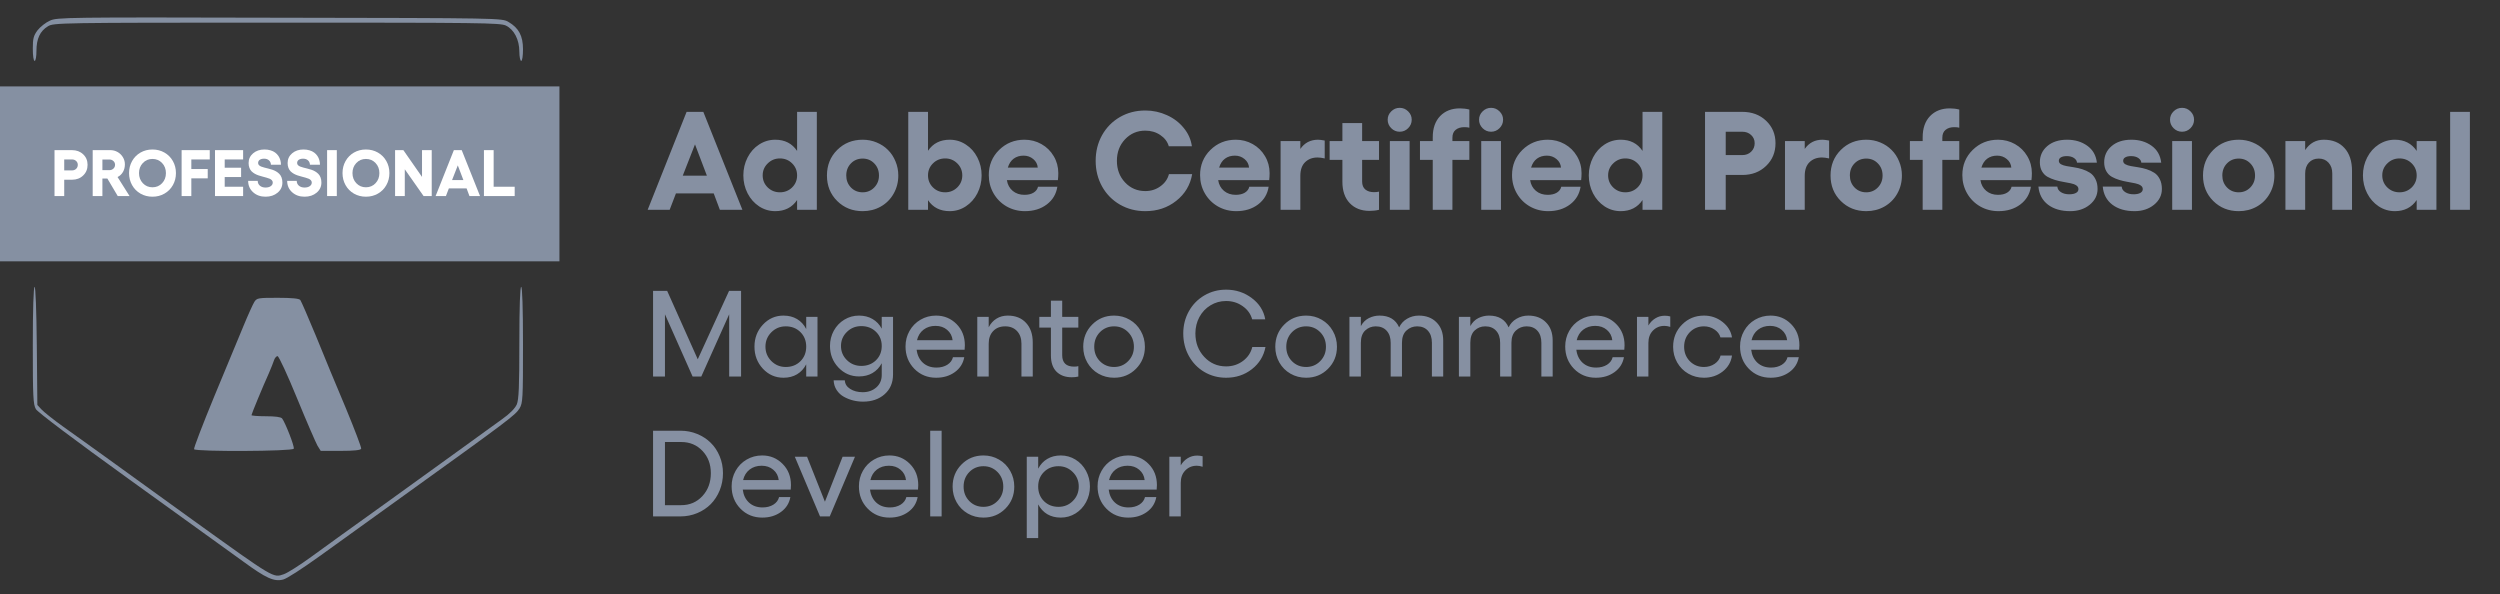
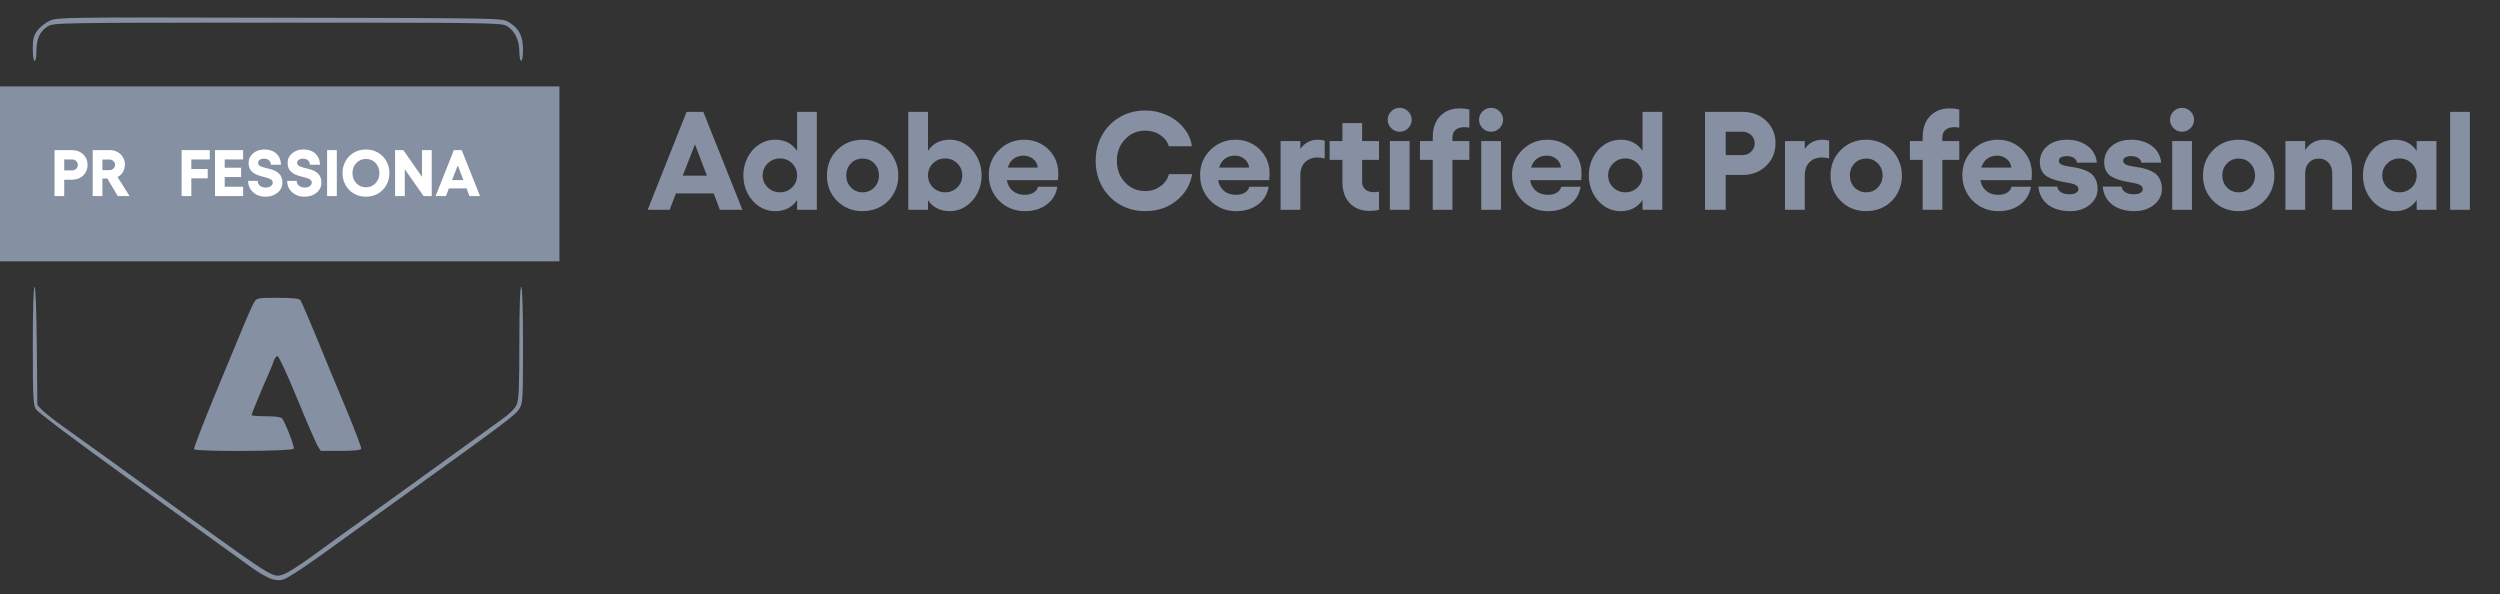
<svg xmlns="http://www.w3.org/2000/svg" width="286" height="68" viewBox="0 0 286 68" fill="none">
  <rect x="0" y="0" width="286" height="68" fill="#333333" stroke="none" />
  <path d="M82.352 24L81.648 22.125H77.328L76.609 24H74.094L78.547 12.797H80.461L84.93 24H82.352ZM78.109 20.094H80.867L79.508 16.516L78.109 20.094ZM91.188 12.797H93.445V24H91.188V22.883C90.615 23.732 89.781 24.156 88.688 24.156C88.021 24.156 87.406 23.974 86.844 23.609C86.287 23.24 85.846 22.742 85.523 22.117C85.201 21.487 85.039 20.802 85.039 20.062C85.039 19.323 85.201 18.641 85.523 18.016C85.846 17.385 86.287 16.891 86.844 16.531C87.406 16.167 88.021 15.984 88.688 15.984C89.781 15.984 90.615 16.412 91.188 17.266V12.797ZM89.219 22C89.771 22 90.237 21.815 90.617 21.445C90.997 21.07 91.188 20.609 91.188 20.062C91.188 19.521 90.997 19.062 90.617 18.688C90.237 18.312 89.771 18.125 89.219 18.125C88.677 18.125 88.213 18.315 87.828 18.695C87.443 19.07 87.25 19.526 87.25 20.062C87.25 20.604 87.44 21.062 87.82 21.438C88.206 21.812 88.672 22 89.219 22ZM98.688 15.984C99.255 15.984 99.789 16.088 100.289 16.297C100.794 16.505 101.227 16.792 101.586 17.156C101.951 17.516 102.237 17.951 102.445 18.461C102.659 18.966 102.766 19.505 102.766 20.078C102.766 20.844 102.586 21.539 102.227 22.164C101.872 22.789 101.383 23.279 100.758 23.633C100.138 23.982 99.448 24.156 98.688 24.156C97.526 24.156 96.555 23.768 95.773 22.992C94.992 22.216 94.602 21.245 94.602 20.078C94.602 18.912 94.992 17.938 95.773 17.156C96.555 16.375 97.526 15.984 98.688 15.984ZM98.688 18.141C98.151 18.141 97.703 18.326 97.344 18.695C96.99 19.06 96.812 19.521 96.812 20.078C96.812 20.62 96.99 21.076 97.344 21.445C97.703 21.815 98.151 22 98.688 22C99.213 22 99.656 21.815 100.016 21.445C100.375 21.076 100.555 20.62 100.555 20.078C100.555 19.521 100.375 19.06 100.016 18.695C99.662 18.326 99.219 18.141 98.688 18.141ZM108.648 15.984C109.315 15.984 109.927 16.167 110.484 16.531C111.047 16.891 111.49 17.385 111.812 18.016C112.135 18.641 112.297 19.323 112.297 20.062C112.297 20.802 112.135 21.487 111.812 22.117C111.49 22.742 111.047 23.24 110.484 23.609C109.927 23.974 109.315 24.156 108.648 24.156C107.555 24.156 106.727 23.737 106.164 22.898V24H103.906V12.797H106.164V17.25C106.732 16.406 107.56 15.984 108.648 15.984ZM108.133 22C108.674 22 109.135 21.812 109.516 21.438C109.896 21.062 110.086 20.604 110.086 20.062C110.086 19.526 109.896 19.07 109.516 18.695C109.135 18.315 108.674 18.125 108.133 18.125C107.581 18.125 107.115 18.312 106.734 18.688C106.354 19.062 106.164 19.521 106.164 20.062C106.164 20.609 106.354 21.07 106.734 21.445C107.115 21.815 107.581 22 108.133 22ZM121.07 19.805C121.07 20.081 121.055 20.349 121.023 20.609H115.188C115.266 21.12 115.487 21.529 115.852 21.836C116.216 22.138 116.661 22.289 117.188 22.289C117.62 22.289 117.971 22.206 118.242 22.039C118.518 21.867 118.688 21.641 118.75 21.359H120.961C120.831 22.203 120.427 22.88 119.75 23.391C119.073 23.901 118.24 24.156 117.25 24.156C116.49 24.156 115.792 23.977 115.156 23.617C114.526 23.253 114.029 22.755 113.664 22.125C113.299 21.49 113.117 20.792 113.117 20.031C113.117 18.891 113.51 17.932 114.297 17.156C115.089 16.375 116.057 15.984 117.203 15.984C117.901 15.984 118.547 16.151 119.141 16.484C119.734 16.818 120.203 17.279 120.547 17.867C120.896 18.456 121.07 19.102 121.07 19.805ZM115.297 19.172H118.719C118.688 18.781 118.516 18.456 118.203 18.195C117.891 17.935 117.523 17.805 117.102 17.805C116.659 17.805 116.281 17.919 115.969 18.148C115.656 18.378 115.432 18.719 115.297 19.172ZM131.023 24.156C129.956 24.156 128.987 23.906 128.117 23.406C127.253 22.906 126.573 22.216 126.078 21.336C125.589 20.456 125.344 19.477 125.344 18.398C125.344 17.32 125.589 16.341 126.078 15.461C126.573 14.581 127.253 13.891 128.117 13.391C128.987 12.891 129.956 12.641 131.023 12.641C131.893 12.641 132.716 12.818 133.492 13.172C134.268 13.521 134.911 14.01 135.422 14.641C135.938 15.266 136.247 15.963 136.352 16.734H133.711C133.56 16.208 133.234 15.779 132.734 15.445C132.24 15.112 131.669 14.945 131.023 14.945C130.102 14.945 129.328 15.276 128.703 15.938C128.083 16.594 127.773 17.414 127.773 18.398C127.773 19.383 128.083 20.206 128.703 20.867C129.328 21.529 130.102 21.859 131.023 21.859C131.674 21.859 132.25 21.677 132.75 21.312C133.255 20.948 133.581 20.484 133.727 19.922H136.383C136.169 21.167 135.562 22.185 134.562 22.977C133.568 23.763 132.388 24.156 131.023 24.156ZM145.242 19.805C145.242 20.081 145.227 20.349 145.195 20.609H139.359C139.438 21.12 139.659 21.529 140.023 21.836C140.388 22.138 140.833 22.289 141.359 22.289C141.792 22.289 142.143 22.206 142.414 22.039C142.69 21.867 142.859 21.641 142.922 21.359H145.133C145.003 22.203 144.599 22.88 143.922 23.391C143.245 23.901 142.411 24.156 141.422 24.156C140.661 24.156 139.964 23.977 139.328 23.617C138.698 23.253 138.201 22.755 137.836 22.125C137.471 21.49 137.289 20.792 137.289 20.031C137.289 18.891 137.682 17.932 138.469 17.156C139.26 16.375 140.229 15.984 141.375 15.984C142.073 15.984 142.719 16.151 143.312 16.484C143.906 16.818 144.375 17.279 144.719 17.867C145.068 18.456 145.242 19.102 145.242 19.805ZM139.469 19.172H142.891C142.859 18.781 142.688 18.456 142.375 18.195C142.062 17.935 141.695 17.805 141.273 17.805C140.831 17.805 140.453 17.919 140.141 18.148C139.828 18.378 139.604 18.719 139.469 19.172ZM150.789 15.984C150.951 15.984 151.203 16.016 151.547 16.078V18.125C151.229 18.052 150.956 18.016 150.727 18.016C150.148 18.016 149.674 18.195 149.305 18.555C148.94 18.909 148.758 19.432 148.758 20.125V24H146.5V16.141H148.758V17.039C149.242 16.336 149.919 15.984 150.789 15.984ZM157.758 18.289H155.828V20.766C155.828 21.172 155.951 21.477 156.195 21.68C156.445 21.883 156.776 21.984 157.188 21.984C157.406 21.984 157.596 21.963 157.758 21.922V24C157.435 24.083 157.073 24.125 156.672 24.125C155.729 24.125 154.977 23.831 154.414 23.242C153.852 22.654 153.57 21.838 153.57 20.797V18.289H152.109V16.141H153.57V14.078H155.828V16.141H157.758V18.289ZM159.156 12.742C159.427 12.471 159.75 12.336 160.125 12.336C160.5 12.336 160.823 12.471 161.094 12.742C161.365 13.008 161.5 13.325 161.5 13.695C161.5 14.07 161.365 14.393 161.094 14.664C160.823 14.935 160.5 15.07 160.125 15.07C159.75 15.07 159.427 14.935 159.156 14.664C158.885 14.393 158.75 14.07 158.75 13.695C158.75 13.325 158.885 13.008 159.156 12.742ZM159 16.141H161.258V24H159V16.141ZM167.516 14.547C167.109 14.547 166.781 14.648 166.531 14.852C166.281 15.05 166.156 15.352 166.156 15.758V16.141H168.094V18.289H166.156V24H163.906V18.289H162.445V16.141H163.906V15.711C163.906 14.68 164.188 13.87 164.75 13.281C165.318 12.693 166.07 12.398 167.008 12.398C167.388 12.398 167.75 12.443 168.094 12.531V14.609C167.953 14.568 167.76 14.547 167.516 14.547ZM169.609 12.742C169.88 12.471 170.203 12.336 170.578 12.336C170.953 12.336 171.276 12.471 171.547 12.742C171.818 13.008 171.953 13.325 171.953 13.695C171.953 14.07 171.818 14.393 171.547 14.664C171.276 14.935 170.953 15.07 170.578 15.07C170.203 15.07 169.88 14.935 169.609 14.664C169.339 14.393 169.203 14.07 169.203 13.695C169.203 13.325 169.339 13.008 169.609 12.742ZM169.453 16.141H171.711V24H169.453V16.141ZM180.93 19.805C180.93 20.081 180.914 20.349 180.883 20.609H175.047C175.125 21.12 175.346 21.529 175.711 21.836C176.076 22.138 176.521 22.289 177.047 22.289C177.479 22.289 177.831 22.206 178.102 22.039C178.378 21.867 178.547 21.641 178.609 21.359H180.82C180.69 22.203 180.286 22.88 179.609 23.391C178.932 23.901 178.099 24.156 177.109 24.156C176.349 24.156 175.651 23.977 175.016 23.617C174.385 23.253 173.888 22.755 173.523 22.125C173.159 21.49 172.977 20.792 172.977 20.031C172.977 18.891 173.37 17.932 174.156 17.156C174.948 16.375 175.917 15.984 177.062 15.984C177.76 15.984 178.406 16.151 179 16.484C179.594 16.818 180.062 17.279 180.406 17.867C180.755 18.456 180.93 19.102 180.93 19.805ZM175.156 19.172H178.578C178.547 18.781 178.375 18.456 178.062 18.195C177.75 17.935 177.383 17.805 176.961 17.805C176.518 17.805 176.141 17.919 175.828 18.148C175.516 18.378 175.292 18.719 175.156 19.172ZM187.906 12.797H190.164V24H187.906V22.883C187.333 23.732 186.5 24.156 185.406 24.156C184.74 24.156 184.125 23.974 183.562 23.609C183.005 23.24 182.565 22.742 182.242 22.117C181.919 21.487 181.758 20.802 181.758 20.062C181.758 19.323 181.919 18.641 182.242 18.016C182.565 17.385 183.005 16.891 183.562 16.531C184.125 16.167 184.74 15.984 185.406 15.984C186.5 15.984 187.333 16.412 187.906 17.266V12.797ZM185.938 22C186.49 22 186.956 21.815 187.336 21.445C187.716 21.07 187.906 20.609 187.906 20.062C187.906 19.521 187.716 19.062 187.336 18.688C186.956 18.312 186.49 18.125 185.938 18.125C185.396 18.125 184.932 18.315 184.547 18.695C184.161 19.07 183.969 19.526 183.969 20.062C183.969 20.604 184.159 21.062 184.539 21.438C184.924 21.812 185.391 22 185.938 22ZM199.32 12.797C200.419 12.797 201.326 13.135 202.039 13.812C202.758 14.49 203.117 15.346 203.117 16.383C203.117 17.43 202.758 18.297 202.039 18.984C201.326 19.672 200.419 20.016 199.32 20.016H197.422V24H195.055V12.797H199.32ZM199.32 17.742C199.727 17.742 200.062 17.615 200.328 17.359C200.599 17.099 200.734 16.773 200.734 16.383C200.734 16.008 200.599 15.695 200.328 15.445C200.062 15.195 199.727 15.07 199.32 15.07H197.422V17.742H199.32ZM208.492 15.984C208.654 15.984 208.906 16.016 209.25 16.078V18.125C208.932 18.052 208.659 18.016 208.43 18.016C207.852 18.016 207.378 18.195 207.008 18.555C206.643 18.909 206.461 19.432 206.461 20.125V24H204.203V16.141H206.461V17.039C206.945 16.336 207.622 15.984 208.492 15.984ZM213.5 15.984C214.068 15.984 214.602 16.088 215.102 16.297C215.607 16.505 216.039 16.792 216.398 17.156C216.763 17.516 217.049 17.951 217.258 18.461C217.471 18.966 217.578 19.505 217.578 20.078C217.578 20.844 217.398 21.539 217.039 22.164C216.685 22.789 216.195 23.279 215.57 23.633C214.951 23.982 214.26 24.156 213.5 24.156C212.339 24.156 211.367 23.768 210.586 22.992C209.805 22.216 209.414 21.245 209.414 20.078C209.414 18.912 209.805 17.938 210.586 17.156C211.367 16.375 212.339 15.984 213.5 15.984ZM213.5 18.141C212.964 18.141 212.516 18.326 212.156 18.695C211.802 19.06 211.625 19.521 211.625 20.078C211.625 20.62 211.802 21.076 212.156 21.445C212.516 21.815 212.964 22 213.5 22C214.026 22 214.469 21.815 214.828 21.445C215.188 21.076 215.367 20.62 215.367 20.078C215.367 19.521 215.188 19.06 214.828 18.695C214.474 18.326 214.031 18.141 213.5 18.141ZM223.562 14.547C223.156 14.547 222.828 14.648 222.578 14.852C222.328 15.05 222.203 15.352 222.203 15.758V16.141H224.141V18.289H222.203V24H219.953V18.289H218.492V16.141H219.953V15.711C219.953 14.68 220.234 13.87 220.797 13.281C221.365 12.693 222.117 12.398 223.055 12.398C223.435 12.398 223.797 12.443 224.141 12.531V14.609C224 14.568 223.807 14.547 223.562 14.547ZM232.445 19.805C232.445 20.081 232.43 20.349 232.398 20.609H226.562C226.641 21.12 226.862 21.529 227.227 21.836C227.591 22.138 228.036 22.289 228.562 22.289C228.995 22.289 229.346 22.206 229.617 22.039C229.893 21.867 230.062 21.641 230.125 21.359H232.336C232.206 22.203 231.802 22.88 231.125 23.391C230.448 23.901 229.615 24.156 228.625 24.156C227.865 24.156 227.167 23.977 226.531 23.617C225.901 23.253 225.404 22.755 225.039 22.125C224.674 21.49 224.492 20.792 224.492 20.031C224.492 18.891 224.885 17.932 225.672 17.156C226.464 16.375 227.432 15.984 228.578 15.984C229.276 15.984 229.922 16.151 230.516 16.484C231.109 16.818 231.578 17.279 231.922 17.867C232.271 18.456 232.445 19.102 232.445 19.805ZM226.672 19.172H230.094C230.062 18.781 229.891 18.456 229.578 18.195C229.266 17.935 228.898 17.805 228.477 17.805C228.034 17.805 227.656 17.919 227.344 18.148C227.031 18.378 226.807 18.719 226.672 19.172ZM236.828 24.156C235.792 24.156 234.945 23.909 234.289 23.414C233.638 22.914 233.273 22.224 233.195 21.344H235.359C235.38 21.609 235.518 21.823 235.773 21.984C236.029 22.146 236.344 22.227 236.719 22.227C237.052 22.227 237.31 22.174 237.492 22.07C237.68 21.966 237.773 21.82 237.773 21.633C237.773 21.461 237.693 21.32 237.531 21.211C237.37 21.102 237.159 21.021 236.898 20.969C236.638 20.912 236.349 20.857 236.031 20.805C235.719 20.753 235.406 20.68 235.094 20.586C234.781 20.492 234.495 20.372 234.234 20.227C233.974 20.081 233.763 19.867 233.602 19.586C233.44 19.299 233.359 18.958 233.359 18.562C233.359 17.818 233.641 17.203 234.203 16.719C234.771 16.229 235.529 15.984 236.477 15.984C237.372 15.984 238.141 16.213 238.781 16.672C239.422 17.13 239.789 17.776 239.883 18.609H237.609C237.594 18.401 237.479 18.224 237.266 18.078C237.052 17.932 236.773 17.859 236.43 17.859C236.159 17.859 235.94 17.906 235.773 18C235.612 18.088 235.531 18.221 235.531 18.398C235.531 18.56 235.612 18.69 235.773 18.789C235.94 18.883 236.154 18.953 236.414 19C236.674 19.047 236.961 19.094 237.273 19.141C237.586 19.188 237.898 19.26 238.211 19.359C238.529 19.458 238.818 19.591 239.078 19.758C239.339 19.919 239.549 20.159 239.711 20.477C239.878 20.794 239.961 21.174 239.961 21.617C239.961 22.336 239.659 22.94 239.055 23.43C238.456 23.914 237.714 24.156 236.828 24.156ZM244.188 24.156C243.151 24.156 242.305 23.909 241.648 23.414C240.997 22.914 240.633 22.224 240.555 21.344H242.719C242.74 21.609 242.878 21.823 243.133 21.984C243.388 22.146 243.703 22.227 244.078 22.227C244.411 22.227 244.669 22.174 244.852 22.07C245.039 21.966 245.133 21.82 245.133 21.633C245.133 21.461 245.052 21.32 244.891 21.211C244.729 21.102 244.518 21.021 244.258 20.969C243.997 20.912 243.708 20.857 243.391 20.805C243.078 20.753 242.766 20.68 242.453 20.586C242.141 20.492 241.854 20.372 241.594 20.227C241.333 20.081 241.122 19.867 240.961 19.586C240.799 19.299 240.719 18.958 240.719 18.562C240.719 17.818 241 17.203 241.562 16.719C242.13 16.229 242.888 15.984 243.836 15.984C244.732 15.984 245.5 16.213 246.141 16.672C246.781 17.13 247.148 17.776 247.242 18.609H244.969C244.953 18.401 244.839 18.224 244.625 18.078C244.411 17.932 244.133 17.859 243.789 17.859C243.518 17.859 243.299 17.906 243.133 18C242.971 18.088 242.891 18.221 242.891 18.398C242.891 18.56 242.971 18.69 243.133 18.789C243.299 18.883 243.513 18.953 243.773 19C244.034 19.047 244.32 19.094 244.633 19.141C244.945 19.188 245.258 19.26 245.57 19.359C245.888 19.458 246.177 19.591 246.438 19.758C246.698 19.919 246.909 20.159 247.07 20.477C247.237 20.794 247.32 21.174 247.32 21.617C247.32 22.336 247.018 22.94 246.414 23.43C245.815 23.914 245.073 24.156 244.188 24.156ZM248.656 12.742C248.927 12.471 249.25 12.336 249.625 12.336C250 12.336 250.323 12.471 250.594 12.742C250.865 13.008 251 13.325 251 13.695C251 14.07 250.865 14.393 250.594 14.664C250.323 14.935 250 15.07 249.625 15.07C249.25 15.07 248.927 14.935 248.656 14.664C248.385 14.393 248.25 14.07 248.25 13.695C248.25 13.325 248.385 13.008 248.656 12.742ZM248.5 16.141H250.758V24H248.5V16.141ZM256.109 15.984C256.677 15.984 257.211 16.088 257.711 16.297C258.216 16.505 258.648 16.792 259.008 17.156C259.372 17.516 259.659 17.951 259.867 18.461C260.081 18.966 260.188 19.505 260.188 20.078C260.188 20.844 260.008 21.539 259.648 22.164C259.294 22.789 258.805 23.279 258.18 23.633C257.56 23.982 256.87 24.156 256.109 24.156C254.948 24.156 253.977 23.768 253.195 22.992C252.414 22.216 252.023 21.245 252.023 20.078C252.023 18.912 252.414 17.938 253.195 17.156C253.977 16.375 254.948 15.984 256.109 15.984ZM256.109 18.141C255.573 18.141 255.125 18.326 254.766 18.695C254.411 19.06 254.234 19.521 254.234 20.078C254.234 20.62 254.411 21.076 254.766 21.445C255.125 21.815 255.573 22 256.109 22C256.635 22 257.078 21.815 257.438 21.445C257.797 21.076 257.977 20.62 257.977 20.078C257.977 19.521 257.797 19.06 257.438 18.695C257.083 18.326 256.641 18.141 256.109 18.141ZM265.844 15.984C266.849 15.984 267.638 16.302 268.211 16.938C268.784 17.568 269.07 18.44 269.07 19.555V24H266.812V19.844C266.812 19.333 266.669 18.922 266.383 18.609C266.102 18.297 265.729 18.141 265.266 18.141C264.797 18.141 264.419 18.297 264.133 18.609C263.852 18.917 263.711 19.328 263.711 19.844V24H261.453V16.141H263.711V17.172C264.232 16.38 264.943 15.984 265.844 15.984ZM276.469 16.141H278.727V24H276.469V22.883C275.896 23.732 275.062 24.156 273.969 24.156C273.302 24.156 272.688 23.974 272.125 23.609C271.568 23.24 271.128 22.742 270.805 22.117C270.482 21.487 270.32 20.802 270.32 20.062C270.32 19.323 270.482 18.641 270.805 18.016C271.128 17.385 271.568 16.891 272.125 16.531C272.688 16.167 273.302 15.984 273.969 15.984C275.062 15.984 275.896 16.412 276.469 17.266V16.141ZM274.5 22C275.052 22 275.518 21.815 275.898 21.445C276.279 21.07 276.469 20.609 276.469 20.062C276.469 19.521 276.279 19.062 275.898 18.688C275.518 18.312 275.052 18.125 274.5 18.125C273.958 18.125 273.495 18.315 273.109 18.695C272.724 19.07 272.531 19.526 272.531 20.062C272.531 20.604 272.721 21.062 273.102 21.438C273.487 21.812 273.953 22 274.5 22ZM282.555 12.797V24H280.297V12.797H282.555Z" fill="#8690A2" />
-   <path d="M74.71 43.077V33.274H76.323L79.823 41.101L83.405 33.274H84.779V43.077H83.419V35.954L80.227 43.077H79.235L76.07 35.954V43.077H74.71ZM92.231 36.248H93.522V43.077H92.231V41.675C91.975 42.172 91.627 42.553 91.185 42.817C90.743 43.081 90.223 43.213 89.626 43.213C88.705 43.213 87.921 42.869 87.274 42.181C86.632 41.488 86.311 40.648 86.311 39.659C86.311 38.67 86.632 37.831 87.274 37.143C87.921 36.45 88.705 36.104 89.626 36.104C90.223 36.104 90.743 36.236 91.185 36.501C91.627 36.765 91.975 37.145 92.231 37.642V36.248ZM89.893 41.983C90.567 41.983 91.125 41.764 91.567 41.327C92.009 40.889 92.231 40.333 92.231 39.659C92.231 38.984 92.009 38.428 91.567 37.991C91.125 37.553 90.567 37.334 89.893 37.334C89.245 37.334 88.696 37.56 88.245 38.011C87.794 38.462 87.568 39.012 87.568 39.659C87.568 40.306 87.794 40.855 88.245 41.306C88.696 41.757 89.245 41.983 89.893 41.983ZM100.871 36.248H102.163V42.837C102.163 43.781 101.842 44.535 101.199 45.1C100.561 45.665 99.739 45.948 98.731 45.948C98.349 45.948 97.973 45.902 97.603 45.811C97.234 45.72 96.881 45.581 96.544 45.394C96.211 45.212 95.936 44.956 95.717 44.628C95.503 44.305 95.386 43.931 95.368 43.507H96.647C96.665 43.917 96.87 44.246 97.262 44.492C97.654 44.742 98.13 44.868 98.69 44.868C99.315 44.868 99.834 44.685 100.249 44.321C100.664 43.956 100.871 43.48 100.871 42.892V41.552C100.616 42.035 100.265 42.409 99.818 42.673C99.376 42.933 98.859 43.063 98.267 43.063C97.346 43.063 96.562 42.724 95.915 42.044C95.272 41.365 94.951 40.543 94.951 39.577C94.951 38.943 95.097 38.36 95.389 37.827C95.685 37.294 96.086 36.874 96.592 36.569C97.102 36.259 97.66 36.104 98.267 36.104C98.859 36.104 99.376 36.234 99.818 36.494C100.265 36.753 100.616 37.123 100.871 37.601V36.248ZM98.533 41.86C99.208 41.86 99.766 41.646 100.208 41.217C100.65 40.784 100.871 40.237 100.871 39.577C100.871 38.925 100.65 38.385 100.208 37.956C99.766 37.524 99.208 37.307 98.533 37.307C97.886 37.307 97.337 37.528 96.886 37.97C96.435 38.412 96.209 38.948 96.209 39.577C96.209 40.215 96.435 40.755 96.886 41.197C97.337 41.639 97.886 41.86 98.533 41.86ZM110.38 39.495C110.38 39.691 110.371 39.861 110.353 40.007H104.863C104.941 40.632 105.18 41.128 105.581 41.498C105.987 41.867 106.504 42.051 107.133 42.051C107.611 42.051 108.024 41.944 108.37 41.73C108.716 41.511 108.933 41.222 109.02 40.862H110.312C110.184 41.573 109.824 42.142 109.231 42.571C108.639 42.999 107.926 43.213 107.092 43.213C106.098 43.213 105.267 42.872 104.597 42.188C103.927 41.5 103.592 40.648 103.592 39.631C103.592 38.984 103.744 38.392 104.05 37.854C104.355 37.312 104.774 36.886 105.308 36.576C105.845 36.261 106.436 36.104 107.078 36.104C108.003 36.104 108.785 36.425 109.423 37.068C110.061 37.71 110.38 38.519 110.38 39.495ZM104.904 38.92H108.979C108.924 38.437 108.716 38.043 108.356 37.738C108.001 37.432 107.557 37.28 107.023 37.28C106.486 37.28 106.028 37.426 105.649 37.717C105.271 38.009 105.023 38.41 104.904 38.92ZM115.288 36.104C116.168 36.104 116.863 36.38 117.373 36.931C117.888 37.483 118.146 38.23 118.146 39.173V43.077H116.854V39.31C116.854 38.713 116.685 38.234 116.348 37.874C116.01 37.514 115.559 37.334 114.994 37.334C114.42 37.334 113.962 37.514 113.62 37.874C113.278 38.234 113.107 38.713 113.107 39.31V43.077H111.802V36.248H113.107V37.437C113.326 37.013 113.622 36.685 113.996 36.453C114.374 36.22 114.805 36.104 115.288 36.104ZM123.361 37.478H121.516V40.629C121.516 41.504 121.971 41.942 122.883 41.942C123.079 41.942 123.238 41.924 123.361 41.887V43.077C123.152 43.131 122.903 43.159 122.616 43.159C121.878 43.159 121.295 42.947 120.866 42.523C120.438 42.095 120.224 41.472 120.224 40.657V37.478H118.897V36.248H120.224V34.395H121.516V36.248H123.361V37.478ZM127.449 36.104C128.101 36.104 128.696 36.261 129.233 36.576C129.771 36.886 130.195 37.314 130.505 37.861C130.819 38.408 130.977 39.012 130.977 39.672C130.977 40.67 130.635 41.511 129.951 42.195C129.272 42.874 128.438 43.213 127.449 43.213C126.798 43.213 126.201 43.058 125.658 42.748C125.12 42.439 124.697 42.013 124.387 41.47C124.077 40.928 123.922 40.329 123.922 39.672C123.922 38.665 124.261 37.82 124.94 37.136C125.619 36.448 126.456 36.104 127.449 36.104ZM127.449 37.334C126.807 37.334 126.267 37.558 125.829 38.004C125.396 38.451 125.18 39.007 125.18 39.672C125.18 40.324 125.396 40.873 125.829 41.32C126.267 41.762 126.807 41.983 127.449 41.983C128.087 41.983 128.625 41.76 129.062 41.313C129.5 40.866 129.719 40.319 129.719 39.672C129.719 39.007 129.5 38.451 129.062 38.004C128.625 37.558 128.087 37.334 127.449 37.334ZM140.267 43.213C139.355 43.213 138.523 42.992 137.771 42.55C137.024 42.108 136.436 41.5 136.008 40.725C135.579 39.95 135.365 39.091 135.365 38.148C135.365 37.218 135.579 36.371 136.008 35.605C136.436 34.839 137.024 34.238 137.771 33.8C138.523 33.358 139.355 33.137 140.267 33.137C141.374 33.137 142.354 33.459 143.206 34.101C144.058 34.739 144.571 35.548 144.744 36.528H143.247C143.078 35.913 142.716 35.411 142.16 35.024C141.609 34.632 140.978 34.436 140.267 34.436C139.615 34.436 139.02 34.6 138.482 34.928C137.945 35.252 137.521 35.698 137.211 36.268C136.906 36.838 136.753 37.464 136.753 38.148C136.753 39.21 137.09 40.103 137.765 40.828C138.439 41.552 139.273 41.915 140.267 41.915C140.991 41.915 141.632 41.709 142.188 41.299C142.743 40.885 143.101 40.351 143.261 39.7H144.771C144.571 40.739 144.051 41.584 143.213 42.236C142.379 42.888 141.397 43.213 140.267 43.213ZM149.42 36.104C150.072 36.104 150.666 36.261 151.204 36.576C151.742 36.886 152.166 37.314 152.476 37.861C152.79 38.408 152.947 39.012 152.947 39.672C152.947 40.67 152.605 41.511 151.922 42.195C151.243 42.874 150.409 43.213 149.42 43.213C148.768 43.213 148.171 43.058 147.629 42.748C147.091 42.439 146.667 42.013 146.357 41.47C146.048 40.928 145.893 40.329 145.893 39.672C145.893 38.665 146.232 37.82 146.911 37.136C147.59 36.448 148.426 36.104 149.42 36.104ZM149.42 37.334C148.777 37.334 148.237 37.558 147.8 38.004C147.367 38.451 147.15 39.007 147.15 39.672C147.15 40.324 147.367 40.873 147.8 41.32C148.237 41.762 148.777 41.983 149.42 41.983C150.058 41.983 150.596 41.76 151.033 41.313C151.471 40.866 151.689 40.319 151.689 39.672C151.689 39.007 151.471 38.451 151.033 38.004C150.596 37.558 150.058 37.334 149.42 37.334ZM162.312 36.104C163.156 36.104 163.83 36.361 164.336 36.877C164.846 37.387 165.102 38.077 165.102 38.948V43.077H163.81V39.214C163.81 38.631 163.659 38.173 163.358 37.84C163.058 37.503 162.645 37.334 162.121 37.334C161.647 37.334 161.239 37.494 160.897 37.813C160.556 38.127 160.385 38.595 160.385 39.214V43.077H159.093V39.214C159.093 38.631 158.94 38.173 158.635 37.84C158.334 37.503 157.917 37.334 157.384 37.334C156.919 37.334 156.518 37.492 156.181 37.806C155.848 38.116 155.682 38.585 155.682 39.214V43.077H154.376V36.248H155.682V37.307C155.91 36.888 156.215 36.583 156.598 36.391C156.985 36.2 157.393 36.104 157.821 36.104C158.92 36.104 159.667 36.553 160.063 37.451C160.255 37.036 160.556 36.708 160.966 36.466C161.376 36.225 161.825 36.104 162.312 36.104ZM174.836 36.104C175.679 36.104 176.354 36.361 176.859 36.877C177.37 37.387 177.625 38.077 177.625 38.948V43.077H176.333V39.214C176.333 38.631 176.183 38.173 175.882 37.84C175.581 37.503 175.169 37.334 174.645 37.334C174.171 37.334 173.763 37.494 173.421 37.813C173.079 38.127 172.908 38.595 172.908 39.214V43.077H171.616V39.214C171.616 38.631 171.464 38.173 171.158 37.84C170.857 37.503 170.44 37.334 169.907 37.334C169.442 37.334 169.041 37.492 168.704 37.806C168.371 38.116 168.205 38.585 168.205 39.214V43.077H166.899V36.248H168.205V37.307C168.433 36.888 168.738 36.583 169.121 36.391C169.508 36.2 169.916 36.104 170.345 36.104C171.443 36.104 172.19 36.553 172.587 37.451C172.778 37.036 173.079 36.708 173.489 36.466C173.899 36.225 174.348 36.104 174.836 36.104ZM185.849 39.495C185.849 39.691 185.84 39.861 185.821 40.007H180.332C180.41 40.632 180.649 41.128 181.05 41.498C181.455 41.867 181.973 42.051 182.602 42.051C183.08 42.051 183.493 41.944 183.839 41.73C184.185 41.511 184.402 41.222 184.488 40.862H185.78C185.653 41.573 185.293 42.142 184.7 42.571C184.108 42.999 183.395 43.213 182.561 43.213C181.567 43.213 180.735 42.872 180.065 42.188C179.396 41.5 179.061 40.648 179.061 39.631C179.061 38.984 179.213 38.392 179.519 37.854C179.824 37.312 180.243 36.886 180.776 36.576C181.314 36.261 181.904 36.104 182.547 36.104C183.472 36.104 184.254 36.425 184.892 37.068C185.53 37.71 185.849 38.519 185.849 39.495ZM180.373 38.92H184.447C184.393 38.437 184.185 38.043 183.825 37.738C183.47 37.432 183.025 37.28 182.492 37.28C181.954 37.28 181.496 37.426 181.118 37.717C180.74 38.009 180.492 38.41 180.373 38.92ZM190.449 36.118C190.668 36.118 190.878 36.145 191.078 36.2V37.396C190.837 37.319 190.613 37.28 190.408 37.28C189.884 37.28 189.447 37.46 189.096 37.82C188.749 38.175 188.576 38.645 188.576 39.228V43.077H187.271V36.248H188.576V37.239C188.781 36.888 189.046 36.614 189.369 36.419C189.693 36.218 190.053 36.118 190.449 36.118ZM194.934 43.213C194.282 43.213 193.685 43.058 193.143 42.748C192.605 42.439 192.181 42.013 191.871 41.47C191.561 40.928 191.406 40.329 191.406 39.672C191.406 38.665 191.746 37.82 192.425 37.136C193.104 36.448 193.94 36.104 194.934 36.104C195.731 36.104 196.435 36.343 197.046 36.822C197.661 37.296 198.026 37.888 198.14 38.599H196.82C196.72 38.234 196.492 37.934 196.137 37.697C195.781 37.455 195.38 37.334 194.934 37.334C194.291 37.334 193.751 37.558 193.313 38.004C192.881 38.451 192.664 39.007 192.664 39.672C192.664 40.324 192.881 40.873 193.313 41.32C193.751 41.762 194.291 41.983 194.934 41.983C195.389 41.983 195.797 41.862 196.157 41.621C196.517 41.374 196.743 41.058 196.834 40.67H198.14C198.039 41.413 197.684 42.024 197.073 42.502C196.463 42.976 195.749 43.213 194.934 43.213ZM205.851 39.495C205.851 39.691 205.841 39.861 205.823 40.007H200.334C200.411 40.632 200.651 41.128 201.052 41.498C201.457 41.867 201.975 42.051 202.604 42.051C203.082 42.051 203.494 41.944 203.841 41.73C204.187 41.511 204.404 41.222 204.49 40.862H205.782C205.655 41.573 205.295 42.142 204.702 42.571C204.11 42.999 203.396 43.213 202.562 43.213C201.569 43.213 200.737 42.872 200.067 42.188C199.397 41.5 199.062 40.648 199.062 39.631C199.062 38.984 199.215 38.392 199.521 37.854C199.826 37.312 200.245 36.886 200.778 36.576C201.316 36.261 201.906 36.104 202.549 36.104C203.474 36.104 204.256 36.425 204.894 37.068C205.532 37.71 205.851 38.519 205.851 39.495ZM200.375 38.92H204.449C204.395 38.437 204.187 38.043 203.827 37.738C203.472 37.432 203.027 37.28 202.494 37.28C201.956 37.28 201.498 37.426 201.12 37.717C200.742 38.009 200.493 38.41 200.375 38.92ZM77.848 49.274C78.522 49.274 79.158 49.397 79.755 49.643C80.356 49.889 80.874 50.226 81.307 50.655C81.74 51.079 82.081 51.594 82.332 52.2C82.583 52.801 82.708 53.446 82.708 54.134C82.708 54.831 82.583 55.488 82.332 56.103C82.081 56.714 81.74 57.238 81.307 57.675C80.878 58.108 80.363 58.45 79.762 58.701C79.16 58.951 78.522 59.077 77.848 59.077H74.71V49.274H77.848ZM77.93 57.791C78.905 57.791 79.714 57.445 80.356 56.752C80.999 56.055 81.32 55.182 81.32 54.134C81.32 53.1 80.999 52.248 80.356 51.578C79.718 50.903 78.909 50.566 77.93 50.566H76.07V57.791H77.93ZM90.487 55.495C90.487 55.691 90.478 55.861 90.46 56.007H84.971C85.048 56.632 85.287 57.128 85.689 57.498C86.094 57.867 86.611 58.051 87.24 58.051C87.719 58.051 88.131 57.944 88.478 57.73C88.824 57.511 89.04 57.222 89.127 56.862H90.419C90.291 57.573 89.931 58.142 89.339 58.571C88.746 58.999 88.033 59.213 87.199 59.213C86.206 59.213 85.374 58.872 84.704 58.188C84.034 57.5 83.699 56.648 83.699 55.631C83.699 54.984 83.852 54.392 84.157 53.854C84.463 53.312 84.882 52.886 85.415 52.576C85.953 52.261 86.543 52.104 87.186 52.104C88.111 52.104 88.892 52.425 89.53 53.068C90.168 53.71 90.487 54.519 90.487 55.495ZM85.012 54.92H89.086C89.031 54.437 88.824 54.043 88.464 53.738C88.108 53.432 87.664 53.28 87.131 53.28C86.593 53.28 86.135 53.426 85.757 53.717C85.379 54.009 85.13 54.41 85.012 54.92ZM97.809 52.248L94.924 59.077H93.81L90.925 52.248H92.326L94.37 57.395L96.394 52.248H97.809ZM105.048 55.495C105.048 55.691 105.039 55.861 105.021 56.007H99.531C99.609 56.632 99.848 57.128 100.249 57.498C100.655 57.867 101.172 58.051 101.801 58.051C102.279 58.051 102.692 57.944 103.038 57.73C103.384 57.511 103.601 57.222 103.688 56.862H104.979C104.852 57.573 104.492 58.142 103.899 58.571C103.307 58.999 102.594 59.213 101.76 59.213C100.766 59.213 99.935 58.872 99.265 58.188C98.595 57.5 98.26 56.648 98.26 55.631C98.26 54.984 98.412 54.392 98.718 53.854C99.023 53.312 99.442 52.886 99.976 52.576C100.513 52.261 101.104 52.104 101.746 52.104C102.671 52.104 103.453 52.425 104.091 53.068C104.729 53.71 105.048 54.519 105.048 55.495ZM99.572 54.92H103.646C103.592 54.437 103.384 54.043 103.024 53.738C102.669 53.432 102.225 53.28 101.691 53.28C101.154 53.28 100.696 53.426 100.317 53.717C99.939 54.009 99.691 54.41 99.572 54.92ZM107.721 49.274V59.077H106.415V49.274H107.721ZM112.506 52.104C113.158 52.104 113.752 52.261 114.29 52.576C114.828 52.886 115.252 53.314 115.562 53.861C115.876 54.408 116.033 55.012 116.033 55.672C116.033 56.67 115.691 57.511 115.008 58.195C114.329 58.874 113.495 59.213 112.506 59.213C111.854 59.213 111.257 59.058 110.715 58.748C110.177 58.439 109.753 58.013 109.443 57.47C109.133 56.928 108.979 56.329 108.979 55.672C108.979 54.665 109.318 53.82 109.997 53.136C110.676 52.448 111.512 52.104 112.506 52.104ZM112.506 53.334C111.863 53.334 111.323 53.558 110.886 54.004C110.453 54.451 110.236 55.007 110.236 55.672C110.236 56.324 110.453 56.873 110.886 57.32C111.323 57.762 111.863 57.983 112.506 57.983C113.144 57.983 113.682 57.76 114.119 57.313C114.557 56.866 114.775 56.319 114.775 55.672C114.775 55.007 114.557 54.451 114.119 54.004C113.682 53.558 113.144 53.334 112.506 53.334ZM121.352 52.104C121.962 52.104 122.523 52.261 123.033 52.576C123.544 52.89 123.947 53.321 124.243 53.868C124.539 54.415 124.688 55.012 124.688 55.659C124.688 56.306 124.539 56.903 124.243 57.45C123.947 57.997 123.544 58.427 123.033 58.742C122.523 59.056 121.962 59.213 121.352 59.213C120.764 59.213 120.249 59.084 119.807 58.824C119.369 58.559 119.023 58.186 118.768 57.703V61.551H117.462V52.248H118.768V53.615C119.023 53.132 119.369 52.76 119.807 52.501C120.249 52.236 120.764 52.104 121.352 52.104ZM121.092 57.983C121.739 57.983 122.286 57.76 122.732 57.313C123.184 56.862 123.409 56.31 123.409 55.659C123.409 55.007 123.184 54.458 122.732 54.011C122.286 53.56 121.739 53.334 121.092 53.334C120.422 53.334 119.866 53.556 119.424 53.998C118.986 54.435 118.768 54.989 118.768 55.659C118.768 56.329 118.986 56.885 119.424 57.327C119.866 57.764 120.422 57.983 121.092 57.983ZM132.351 55.495C132.351 55.691 132.341 55.861 132.323 56.007H126.834C126.911 56.632 127.151 57.128 127.552 57.498C127.957 57.867 128.475 58.051 129.104 58.051C129.582 58.051 129.994 57.944 130.341 57.73C130.687 57.511 130.904 57.222 130.99 56.862H132.282C132.155 57.573 131.795 58.142 131.202 58.571C130.61 58.999 129.896 59.213 129.062 59.213C128.069 59.213 127.237 58.872 126.567 58.188C125.897 57.5 125.562 56.648 125.562 55.631C125.562 54.984 125.715 54.392 126.021 53.854C126.326 53.312 126.745 52.886 127.278 52.576C127.816 52.261 128.406 52.104 129.049 52.104C129.974 52.104 130.756 52.425 131.394 53.068C132.032 53.71 132.351 54.519 132.351 55.495ZM126.875 54.92H130.949C130.895 54.437 130.687 54.043 130.327 53.738C129.972 53.432 129.527 53.28 128.994 53.28C128.456 53.28 127.998 53.426 127.62 53.717C127.242 54.009 126.993 54.41 126.875 54.92ZM136.951 52.118C137.17 52.118 137.38 52.145 137.58 52.2V53.396C137.339 53.319 137.115 53.28 136.91 53.28C136.386 53.28 135.949 53.46 135.598 53.82C135.251 54.175 135.078 54.645 135.078 55.228V59.077H133.772V52.248H135.078V53.239C135.283 52.888 135.548 52.614 135.871 52.419C136.195 52.218 136.555 52.118 136.951 52.118Z" fill="#8690A2" />
  <path d="M5.713 2.361C5.233 2.569 4.608 3.069 4.295 3.465C3.836 4.091 3.753 4.404 3.753 5.571C3.753 6.363 3.836 6.968 3.961 6.968C4.086 6.968 4.17 6.447 4.17 5.821C4.17 4.424 4.587 3.549 5.483 3.007C6.129 2.611 6.734 2.59 31.646 2.59C54.849 2.59 57.225 2.611 57.871 2.923C58.81 3.382 59.414 4.529 59.414 5.925C59.414 6.488 59.518 6.968 59.623 6.968C59.748 6.968 59.831 6.384 59.831 5.634C59.831 4.112 59.352 3.194 58.163 2.507C57.434 2.069 57.246 2.069 32.001 2.027C7.505 1.965 6.526 1.985 5.713 2.361Z" fill="#8590A2" />
  <path d="M0 19.893V29.899H32H64V19.893V9.886H32H0V19.893ZM16.448 17.35C18.095 18.246 18.408 20.518 17.053 21.957C15.448 23.645 12.717 22.374 12.717 19.914C12.717 18.726 13.321 17.683 14.238 17.287C15.135 16.891 15.614 16.912 16.448 17.35ZM30.624 17.099C31.166 17.204 31.27 17.329 31.27 17.808C31.27 18.371 31.229 18.392 30.311 18.371C28.998 18.308 28.894 18.746 30.082 19.247C30.603 19.476 31.124 19.851 31.25 20.081C31.541 20.602 31.541 21.477 31.27 21.978C30.999 22.499 29.707 22.832 28.769 22.645C28.143 22.499 28.039 22.395 27.977 21.79C27.914 21.165 27.935 21.123 28.393 21.269C28.665 21.373 29.165 21.436 29.498 21.456C30.436 21.456 30.291 20.956 29.186 20.372C28.122 19.809 27.935 19.58 27.935 18.809C27.935 17.954 28.143 17.579 28.852 17.266C29.603 16.953 29.748 16.933 30.624 17.099ZM35.669 17.433C36.086 18.058 35.773 18.329 34.794 18.267C33.48 18.163 33.272 18.663 34.418 19.184C35.377 19.601 36.065 20.372 36.065 21.019C36.065 22.144 34.627 22.957 33.147 22.645C32.521 22.499 32.417 22.395 32.354 21.811C32.292 21.165 32.313 21.144 32.876 21.29C33.876 21.54 34.481 21.477 34.564 21.123C34.606 20.894 34.397 20.706 33.939 20.539C31.979 19.851 31.75 17.829 33.563 17.12C34.064 16.912 35.481 17.12 35.669 17.433ZM43.508 17.495C44.633 18.246 44.925 20.539 44.05 21.748C43.049 23.062 40.818 22.978 39.88 21.581C39.276 20.685 39.234 19.226 39.797 18.308C40.568 17.058 42.257 16.683 43.508 17.495ZM6.317 17.6C7.755 18.726 6.817 20.935 4.878 20.935C4.44 20.935 4.378 21.019 4.378 21.769C4.378 22.582 4.357 22.603 3.648 22.603H2.919V19.893V17.183H4.357C5.462 17.183 5.9 17.266 6.317 17.6ZM11.362 17.704C11.987 18.308 12.029 19.226 11.487 19.935L11.07 20.456L11.695 21.373C12.029 21.873 12.3 22.353 12.3 22.436C12.3 22.541 11.966 22.603 11.57 22.603C10.924 22.603 10.757 22.499 10.257 21.665C9.944 21.144 9.569 20.727 9.444 20.727C9.256 20.727 9.173 21.06 9.173 21.665C9.173 22.561 9.152 22.603 8.547 22.603H7.922V19.893V17.183H9.381C10.674 17.183 10.924 17.245 11.362 17.704ZM22.41 17.808C22.41 18.288 22.327 18.329 21.326 18.392C20.409 18.454 20.221 18.517 20.221 18.851C20.221 19.163 20.409 19.247 21.222 19.309C22.119 19.372 22.202 19.413 22.265 19.935C22.327 20.497 22.306 20.518 21.285 20.518H20.221V21.561C20.221 22.582 20.201 22.603 19.596 22.603H18.971V19.893V17.162L20.701 17.224C22.369 17.287 22.41 17.308 22.41 17.808ZM26.892 17.808C26.892 18.413 26.872 18.434 25.85 18.434C24.954 18.434 24.808 18.496 24.808 18.851C24.808 19.205 24.954 19.267 25.871 19.267C26.892 19.267 26.913 19.288 26.851 19.83C26.788 20.372 26.705 20.414 25.808 20.477C24.975 20.539 24.808 20.602 24.808 20.956C24.808 21.29 24.954 21.352 25.975 21.352C27.101 21.352 27.122 21.352 27.059 21.915C26.997 22.499 26.997 22.499 25.183 22.561L23.349 22.624V19.893V17.183H25.12H26.892V17.808ZM38.358 19.893V22.603H37.733H37.108V19.893V17.183H37.733H38.358V19.893ZM48.136 18.788L48.969 20.414L48.99 18.788V17.183H49.616H50.241V19.893V22.603H49.47C48.698 22.603 48.657 22.561 47.844 20.998L47.01 19.413L46.947 21.019L46.885 22.603H46.28H45.655V19.893V17.183H46.489C47.322 17.183 47.322 17.183 48.136 18.788ZM55.161 19.893C55.661 21.331 56.078 22.52 56.078 22.541C56.078 22.582 55.766 22.603 55.369 22.603C54.765 22.603 54.619 22.499 54.431 21.978C54.244 21.415 54.139 21.352 53.368 21.352C52.597 21.352 52.513 21.415 52.409 21.978C52.284 22.52 52.18 22.603 51.554 22.603C51.054 22.603 50.866 22.52 50.929 22.332C50.992 22.207 51.408 20.977 51.846 19.622L52.638 17.162L53.452 17.224L54.244 17.287L55.161 19.893ZM58.163 19.267V21.352H59.309C60.477 21.352 60.623 21.477 60.331 22.269C60.227 22.541 59.852 22.603 58.455 22.603H56.704V19.893V17.183H57.433H58.163V19.267Z" fill="#8590A2" />
  <path d="M14.468 18.663C13.884 19.309 13.947 20.664 14.572 21.164C15.198 21.665 15.531 21.665 16.052 21.144C16.323 20.873 16.469 20.456 16.469 19.893C16.469 18.454 15.302 17.745 14.468 18.663Z" fill="#8590A2" />
  <path d="M41.214 18.6C40.714 19.163 40.755 20.622 41.277 21.144C41.506 21.373 41.84 21.561 42.006 21.561C42.59 21.561 43.153 20.768 43.153 19.934C43.153 18.475 42.027 17.704 41.214 18.6Z" fill="#8590A2" />
  <path d="M4.378 18.975C4.378 19.663 4.42 19.705 4.941 19.642C5.65 19.559 5.837 18.892 5.295 18.496C4.649 18.037 4.378 18.162 4.378 18.975Z" fill="#8590A2" />
  <path d="M9.173 18.85C9.173 19.371 9.256 19.476 9.673 19.476C10.382 19.476 10.736 18.975 10.319 18.558C10.132 18.371 9.798 18.225 9.569 18.225C9.277 18.225 9.173 18.371 9.173 18.85Z" fill="#8590A2" />
  <path d="M53.201 19.371C52.868 20.08 52.889 20.101 53.368 20.101C53.806 20.101 53.868 19.851 53.597 19.205C53.472 18.85 53.431 18.871 53.201 19.371Z" fill="#8590A2" />
  <path d="M3.753 39.51C3.753 45.43 3.795 46.264 4.107 46.806C4.316 47.16 8.548 50.35 14.802 54.853C20.472 58.939 26.33 63.15 27.789 64.213C30.437 66.152 31.354 66.569 32.397 66.298C32.813 66.194 34.44 65.151 36.649 63.567C36.962 63.338 41.257 60.252 46.176 56.708C58.184 48.078 58.956 47.494 59.435 46.723C59.81 46.097 59.831 45.618 59.831 39.426C59.831 35.153 59.748 32.818 59.623 32.818C59.498 32.818 59.414 35.069 59.414 39.176C59.414 44.221 59.352 45.701 59.122 46.264C58.914 46.723 58.33 47.327 57.413 47.974C56.642 48.516 54.661 49.975 52.972 51.184C51.305 52.393 47.26 55.312 43.987 57.667C40.715 60.002 36.962 62.712 35.649 63.671C34.335 64.63 32.897 65.547 32.459 65.693C31.25 66.11 31.438 66.235 22.015 59.46C20.639 58.459 18.596 57 17.512 56.208C16.428 55.416 14.135 53.769 12.404 52.518C10.695 51.288 8.381 49.62 7.255 48.828C6.15 48.036 5.025 47.14 4.754 46.848L4.274 46.327L4.212 39.572C4.17 35.444 4.066 32.818 3.961 32.818C3.836 32.818 3.753 35.361 3.753 39.51Z" fill="#8590A2" />
  <path d="M29.102 34.527C28.935 34.798 28.373 36.028 27.851 37.3C27.33 38.55 25.829 42.199 24.495 45.388C23.182 48.578 22.139 51.288 22.202 51.392C22.41 51.684 33.501 51.642 33.605 51.33C33.709 51.059 32.625 48.328 32.271 47.869C32.125 47.702 31.479 47.619 30.416 47.619C29.498 47.619 28.769 47.556 28.769 47.494C28.769 47.369 30.103 44.138 30.749 42.72C30.999 42.136 31.27 41.469 31.354 41.198C31.437 40.948 31.625 40.739 31.75 40.739C31.896 40.739 32.896 42.907 33.98 45.555C35.064 48.203 36.128 50.642 36.315 50.975L36.691 51.58H38.963C40.505 51.58 41.277 51.496 41.319 51.33C41.36 51.205 40.568 49.12 39.567 46.702C38.546 44.283 37.003 40.573 36.148 38.446C35.273 36.32 34.46 34.465 34.356 34.319C34.21 34.152 33.417 34.069 31.771 34.069C29.54 34.069 29.394 34.089 29.102 34.527Z" fill="#8590A2" />
  <rect x="1.251" y="11.589" width="61.29" height="15.844" fill="#8590A2" />
-   <path d="M55.362 17.175H56.473V21.363H58.88V22.43H55.362V17.175Z" fill="white" />
  <path d="M53.706 22.43L53.377 21.55H51.35L51.013 22.43H49.833L51.922 17.175H52.82L54.916 22.43H53.706ZM51.717 20.597H53.01L52.373 18.919L51.717 20.597Z" fill="white" />
  <path d="M45.197 17.175H46.143L48.279 20.238V17.175H49.389V22.43H48.459L46.308 19.366V22.43H45.197V17.175Z" fill="white" />
  <path d="M40.492 17.453C40.902 17.219 41.359 17.102 41.862 17.102C42.366 17.102 42.822 17.219 43.233 17.453C43.643 17.688 43.965 18.012 44.197 18.424C44.431 18.837 44.548 19.297 44.548 19.802C44.548 20.308 44.431 20.767 44.197 21.18C43.965 21.593 43.643 21.917 43.233 22.151C42.822 22.386 42.366 22.503 41.862 22.503C41.359 22.503 40.902 22.386 40.492 22.151C40.084 21.917 39.764 21.593 39.532 21.18C39.3 20.767 39.184 20.308 39.184 19.802C39.184 19.297 39.3 18.837 39.532 18.424C39.764 18.012 40.084 17.688 40.492 17.453ZM42.962 18.648C42.669 18.338 42.302 18.183 41.862 18.183C41.423 18.183 41.056 18.338 40.763 18.648C40.47 18.956 40.323 19.341 40.323 19.802C40.323 20.264 40.47 20.65 40.763 20.96C41.056 21.27 41.423 21.426 41.862 21.426C42.302 21.426 42.669 21.27 42.962 20.96C43.255 20.65 43.401 20.264 43.401 19.802C43.401 19.341 43.255 18.956 42.962 18.648Z" fill="white" />
  <path d="M37.421 17.175H38.531V22.43H37.421V17.175Z" fill="white" />
  <path d="M34.841 22.503C34.267 22.503 33.792 22.332 33.416 21.99C33.04 21.648 32.852 21.214 32.852 20.689H33.947C33.947 20.919 34.03 21.104 34.196 21.246C34.363 21.385 34.578 21.455 34.841 21.455C35.086 21.455 35.284 21.402 35.435 21.297C35.589 21.192 35.666 21.054 35.666 20.883C35.666 20.786 35.634 20.7 35.571 20.627C35.507 20.553 35.422 20.494 35.314 20.447C35.209 20.401 35.087 20.359 34.948 20.323C34.811 20.284 34.666 20.244 34.512 20.205C34.36 20.164 34.207 20.119 34.053 20.07C33.902 20.021 33.757 19.957 33.617 19.879C33.481 19.801 33.358 19.711 33.251 19.608C33.146 19.503 33.062 19.37 32.998 19.209C32.935 19.045 32.903 18.86 32.903 18.655C32.903 18.206 33.074 17.834 33.416 17.541C33.76 17.248 34.193 17.102 34.713 17.102C34.965 17.102 35.196 17.133 35.406 17.197C35.616 17.258 35.794 17.343 35.941 17.453C36.087 17.561 36.211 17.689 36.311 17.838C36.411 17.985 36.484 18.143 36.531 18.314C36.58 18.483 36.604 18.661 36.604 18.849H35.457C35.452 18.644 35.379 18.477 35.237 18.348C35.098 18.218 34.911 18.153 34.676 18.153C34.466 18.153 34.299 18.197 34.174 18.285C34.052 18.373 33.991 18.494 33.991 18.648C33.991 18.741 34.023 18.821 34.087 18.89C34.15 18.956 34.236 19.011 34.343 19.055C34.45 19.096 34.573 19.135 34.709 19.172C34.849 19.206 34.995 19.243 35.149 19.282C35.303 19.321 35.457 19.365 35.611 19.414C35.765 19.463 35.91 19.527 36.047 19.608C36.186 19.689 36.31 19.784 36.417 19.894C36.525 20.001 36.61 20.139 36.674 20.308C36.737 20.477 36.769 20.668 36.769 20.883C36.769 21.35 36.586 21.737 36.219 22.045C35.855 22.35 35.396 22.503 34.841 22.503Z" fill="white" />
  <path d="M30.378 22.503C29.804 22.503 29.329 22.332 28.953 21.99C28.577 21.648 28.389 21.214 28.389 20.689H29.484C29.484 20.919 29.567 21.104 29.733 21.246C29.9 21.385 30.115 21.455 30.378 21.455C30.623 21.455 30.821 21.402 30.972 21.297C31.126 21.192 31.203 21.054 31.203 20.883C31.203 20.786 31.171 20.7 31.108 20.627C31.044 20.553 30.959 20.494 30.851 20.447C30.746 20.401 30.624 20.359 30.485 20.323C30.348 20.284 30.203 20.244 30.049 20.205C29.897 20.164 29.744 20.119 29.591 20.07C29.439 20.021 29.294 19.957 29.155 19.879C29.018 19.801 28.896 19.711 28.788 19.608C28.683 19.503 28.599 19.37 28.535 19.209C28.472 19.045 28.44 18.86 28.44 18.655C28.44 18.206 28.611 17.834 28.953 17.541C29.297 17.248 29.73 17.102 30.25 17.102C30.502 17.102 30.733 17.133 30.943 17.197C31.153 17.258 31.331 17.343 31.478 17.453C31.624 17.561 31.748 17.689 31.848 17.838C31.948 17.985 32.021 18.143 32.068 18.314C32.117 18.483 32.141 18.661 32.141 18.849H30.994C30.989 18.644 30.916 18.477 30.774 18.348C30.635 18.218 30.448 18.153 30.214 18.153C30.003 18.153 29.836 18.197 29.712 18.285C29.589 18.373 29.528 18.494 29.528 18.648C29.528 18.741 29.56 18.821 29.624 18.89C29.687 18.956 29.773 19.011 29.88 19.055C29.988 19.096 30.11 19.135 30.247 19.172C30.386 19.206 30.532 19.243 30.686 19.282C30.84 19.321 30.994 19.365 31.148 19.414C31.302 19.463 31.447 19.527 31.584 19.608C31.723 19.689 31.847 19.784 31.954 19.894C32.062 20.001 32.147 20.139 32.211 20.308C32.274 20.477 32.306 20.668 32.306 20.883C32.306 21.35 32.123 21.737 31.756 22.045C31.392 22.35 30.933 22.503 30.378 22.503Z" fill="white" />
  <path d="M24.596 17.175H27.813V18.241H25.706V19.187H27.582V20.253H25.706V21.363H27.813V22.43H24.596V17.175Z" fill="white" />
  <path d="M20.777 17.175H23.995V18.241H21.888V19.337H23.764V20.403H21.888V22.43H20.777V17.175Z" fill="white" />
-   <path d="M16.072 17.453C16.482 17.219 16.939 17.102 17.442 17.102C17.946 17.102 18.402 17.219 18.813 17.453C19.223 17.688 19.545 18.012 19.777 18.424C20.011 18.837 20.128 19.297 20.128 19.802C20.128 20.308 20.011 20.767 19.777 21.18C19.545 21.593 19.223 21.917 18.813 22.151C18.402 22.386 17.946 22.503 17.442 22.503C16.939 22.503 16.482 22.386 16.072 22.151C15.664 21.917 15.344 21.593 15.112 21.18C14.88 20.767 14.764 20.308 14.764 19.802C14.764 19.297 14.88 18.837 15.112 18.424C15.344 18.012 15.664 17.688 16.072 17.453ZM18.542 18.648C18.249 18.338 17.882 18.183 17.442 18.183C17.003 18.183 16.636 18.338 16.343 18.648C16.05 18.956 15.903 19.341 15.903 19.802C15.903 20.264 16.05 20.65 16.343 20.96C16.636 21.27 17.003 21.426 17.442 21.426C17.882 21.426 18.249 21.27 18.542 20.96C18.835 20.65 18.982 20.264 18.982 19.802C18.982 19.341 18.835 18.956 18.542 18.648Z" fill="white" />
  <path d="M14.822 22.43H13.47L12.283 20.425H11.715V22.43H10.604V17.175H12.631C12.924 17.175 13.198 17.247 13.452 17.391C13.706 17.535 13.909 17.733 14.06 17.985C14.212 18.234 14.287 18.505 14.287 18.798C14.287 19.13 14.213 19.424 14.064 19.678C13.915 19.932 13.71 20.123 13.448 20.253L14.822 22.43ZM11.715 18.248V19.465H12.517C12.698 19.465 12.851 19.407 12.975 19.289C13.1 19.172 13.162 19.025 13.162 18.849C13.162 18.681 13.1 18.539 12.975 18.424C12.851 18.307 12.698 18.248 12.517 18.248H11.715Z" fill="white" />
  <path d="M8.237 17.175C8.753 17.175 9.178 17.334 9.512 17.651C9.85 17.969 10.018 18.371 10.018 18.857C10.018 19.348 9.85 19.755 9.512 20.077C9.178 20.4 8.753 20.561 8.237 20.561H7.347V22.43H6.236V17.175H8.237ZM8.237 19.494C8.428 19.494 8.585 19.435 8.71 19.315C8.837 19.193 8.9 19.04 8.9 18.857C8.9 18.681 8.837 18.534 8.71 18.417C8.585 18.3 8.428 18.241 8.237 18.241H7.347V19.494H8.237Z" fill="white" />
</svg>